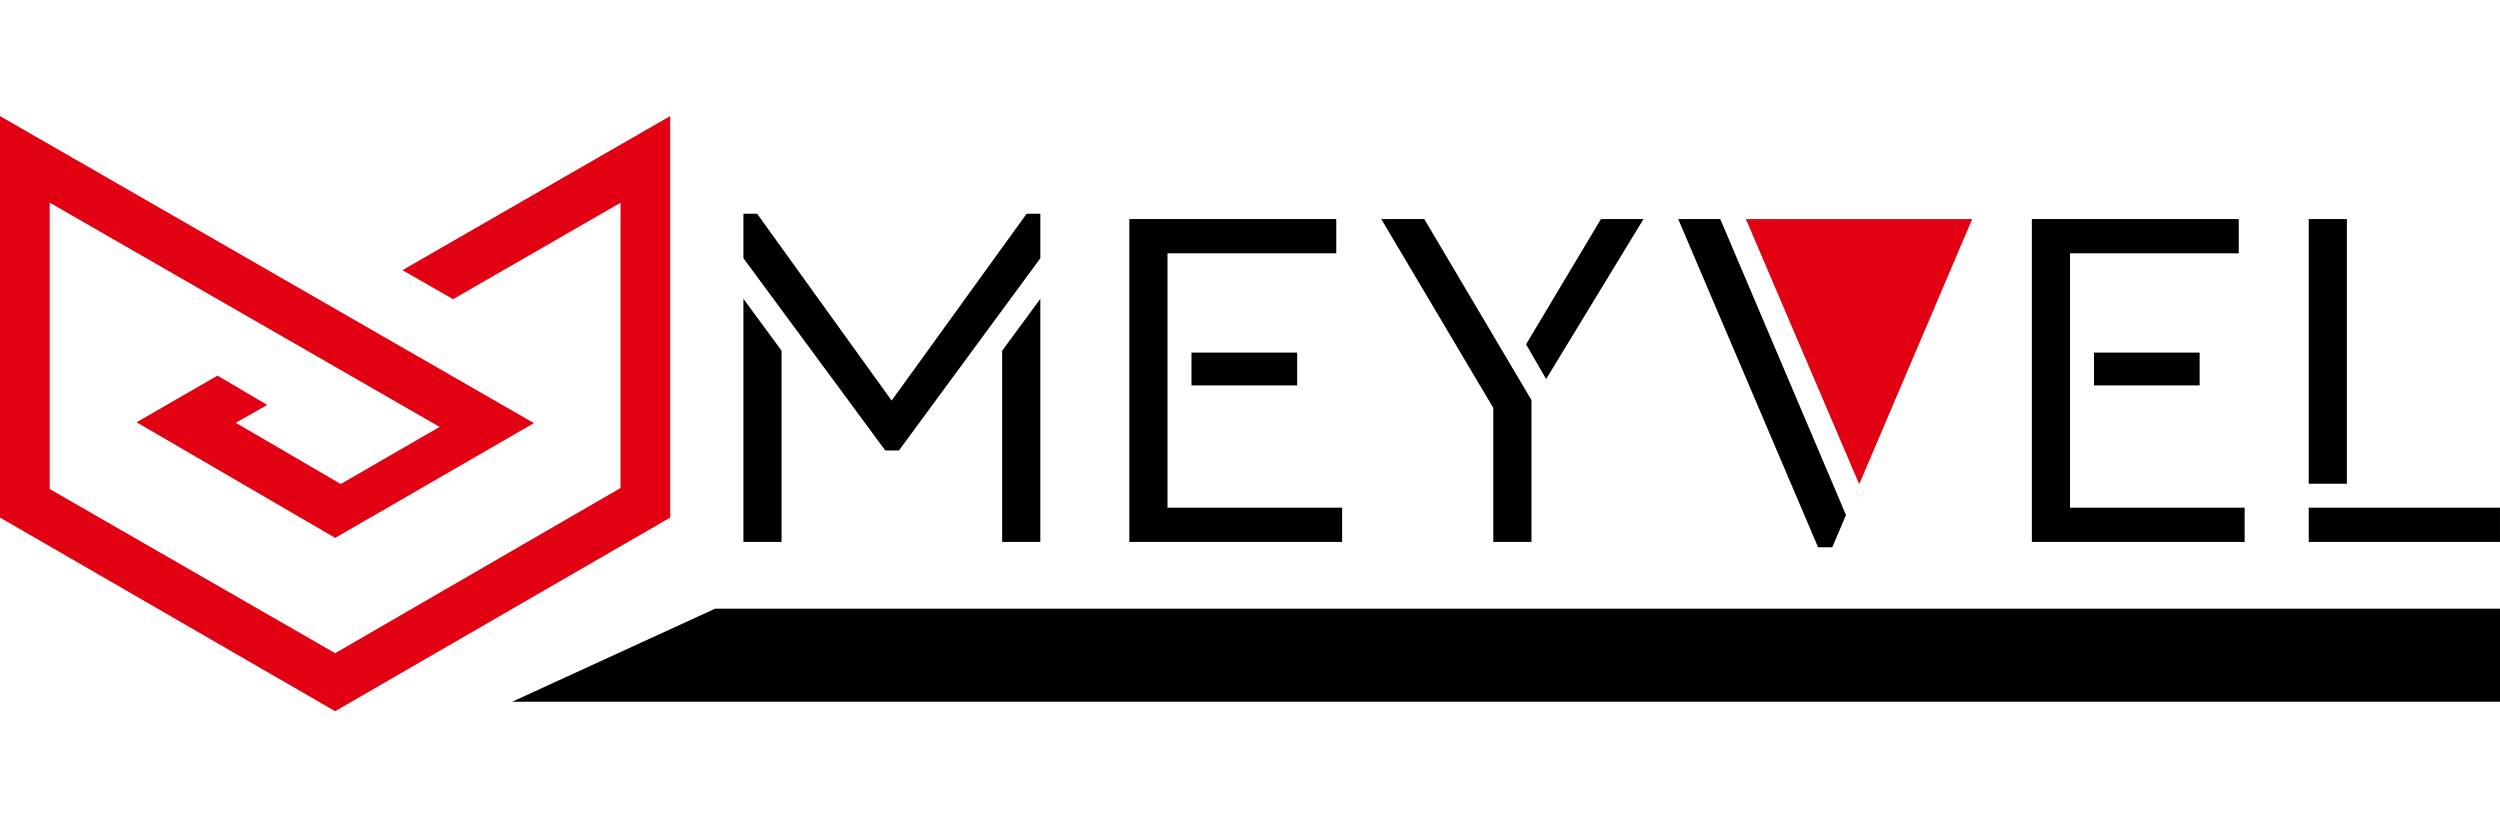
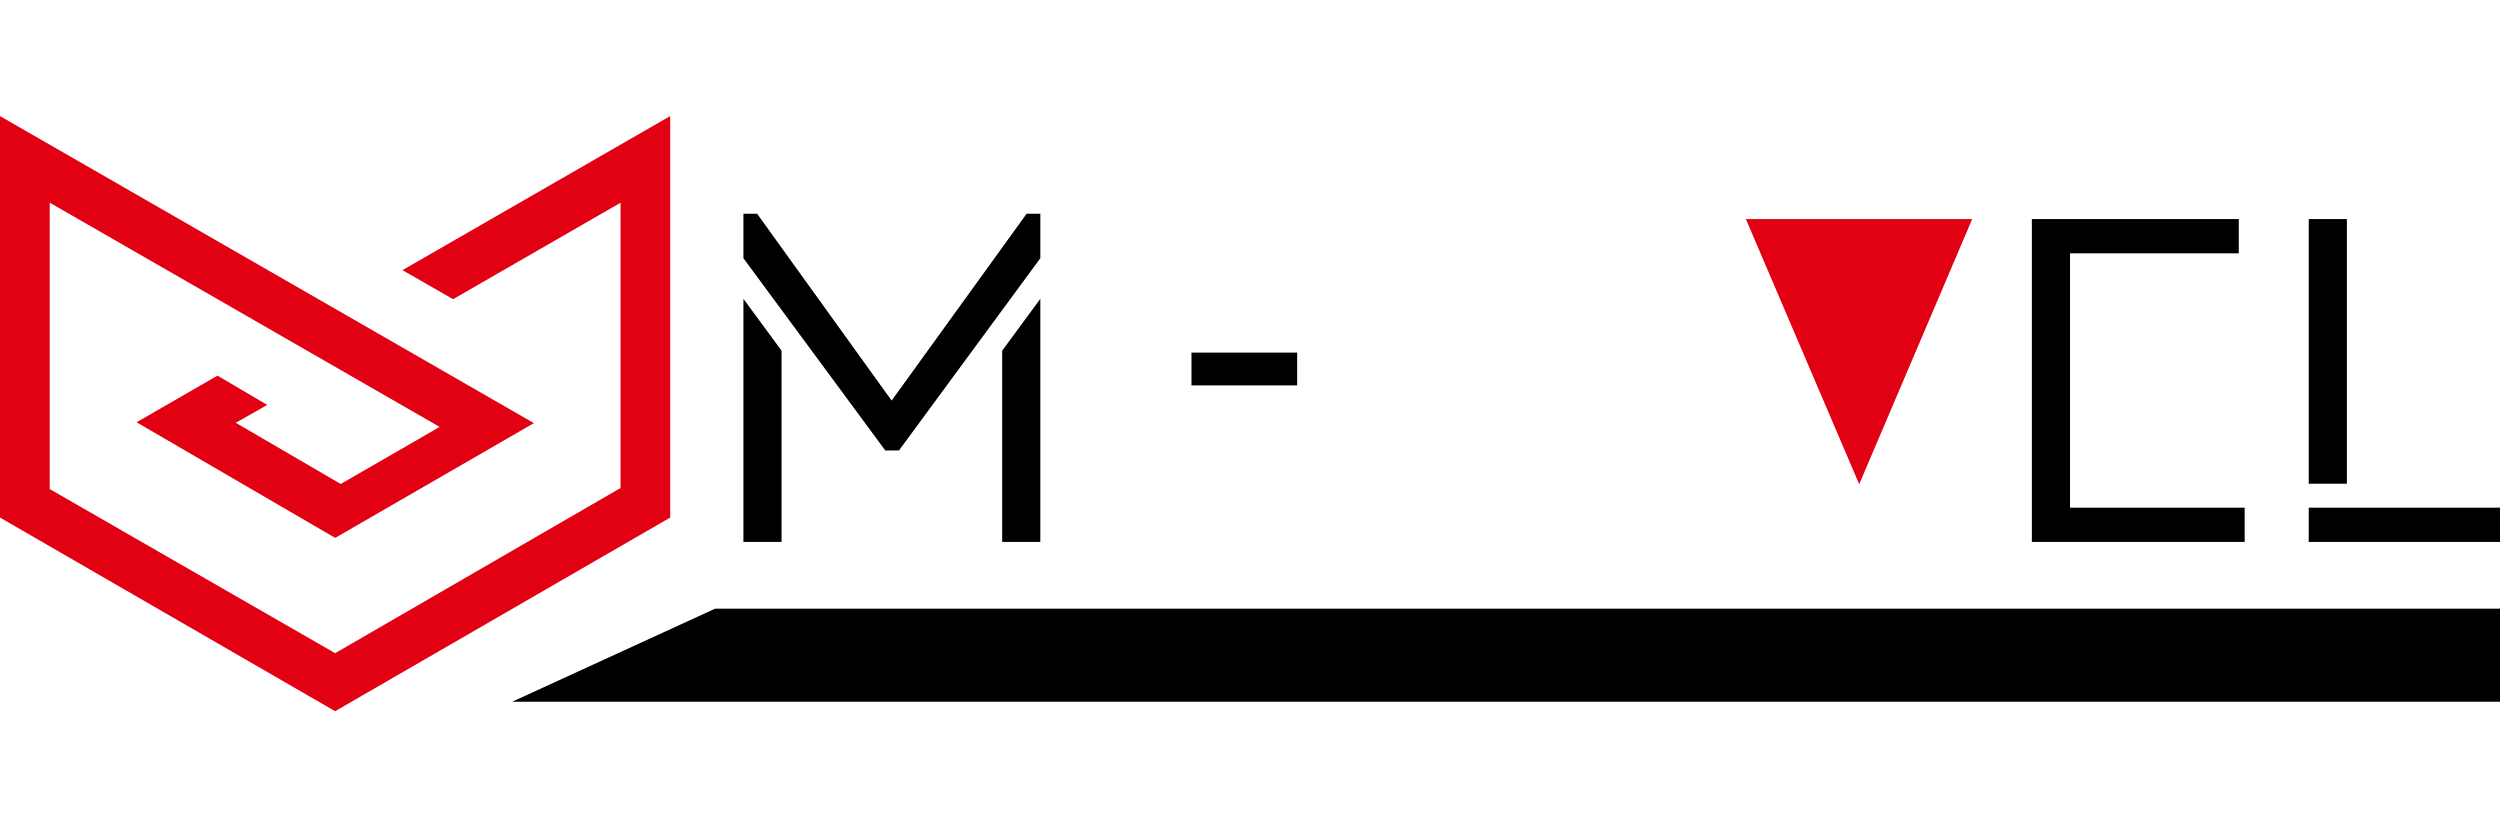
<svg xmlns="http://www.w3.org/2000/svg" width="144" height="48" fill="none" viewBox="0 0 144 48">
  <path fill="#E20013" fill-rule="evenodd" d="m100.563 12.62 6.527 15.27 6.508-15.27h-13.035Zm-77.382 2.94 2.916 1.673 9.645-5.556V28.11l-16.438 9.514L2.863 28.17V11.673l22.46 12.917-5.697 3.288-6.047-3.525 1.813-1.029-2.864-1.688-4.661 2.687 11.44 6.659 11.446-6.61L0 6.687v23.125l19.303 11.153 19.301-11.154V6.685L23.182 15.56Z" clip-rule="evenodd" />
  <path fill="#000" fill-rule="evenodd" d="m51.78 25.946 8.144-11.073V12.31h-.79l-7.776 10.763-7.749-10.763h-.788v2.563l8.17 11.073h.79Zm-6.762-5.747-2.197-2.987v14.004h2.197V20.199Zm14.905 11.017V17.212L57.725 20.2v11.017h2.198Zm8.707-9.017h6.086v-1.888h-6.087V22.2Z" clip-rule="evenodd" />
-   <path fill="#000" fill-rule="evenodd" d="M77.307 29.243H67.248V14.591h9.721V12.62H65.05v18.596h12.257v-1.973Zm8.706 1.973h2.199v-8.172L82.04 12.62h-2.479l6.452 10.875v7.72Zm8.651-18.596h-2.451l-4.311 7.213 1.155 2 5.607-9.213Zm10.876 18.904.789-1.858-7.241-17.047h-2.423l8.057 18.905h.818Zm15.074-9.325h6.085v-1.888h-6.085V22.2Z" clip-rule="evenodd" />
  <path fill="#000" fill-rule="evenodd" d="M129.292 29.243h-10.059V14.591h9.72V12.62h-11.918v18.596h12.257v-1.973Zm3.691-1.38h2.197V12.62h-2.197v15.243Zm0 3.353h11.016v-1.973h-11.016v1.973ZM41.19 35.06 29.5 40.42H144v-5.36H41.19Z" clip-rule="evenodd" />
</svg>